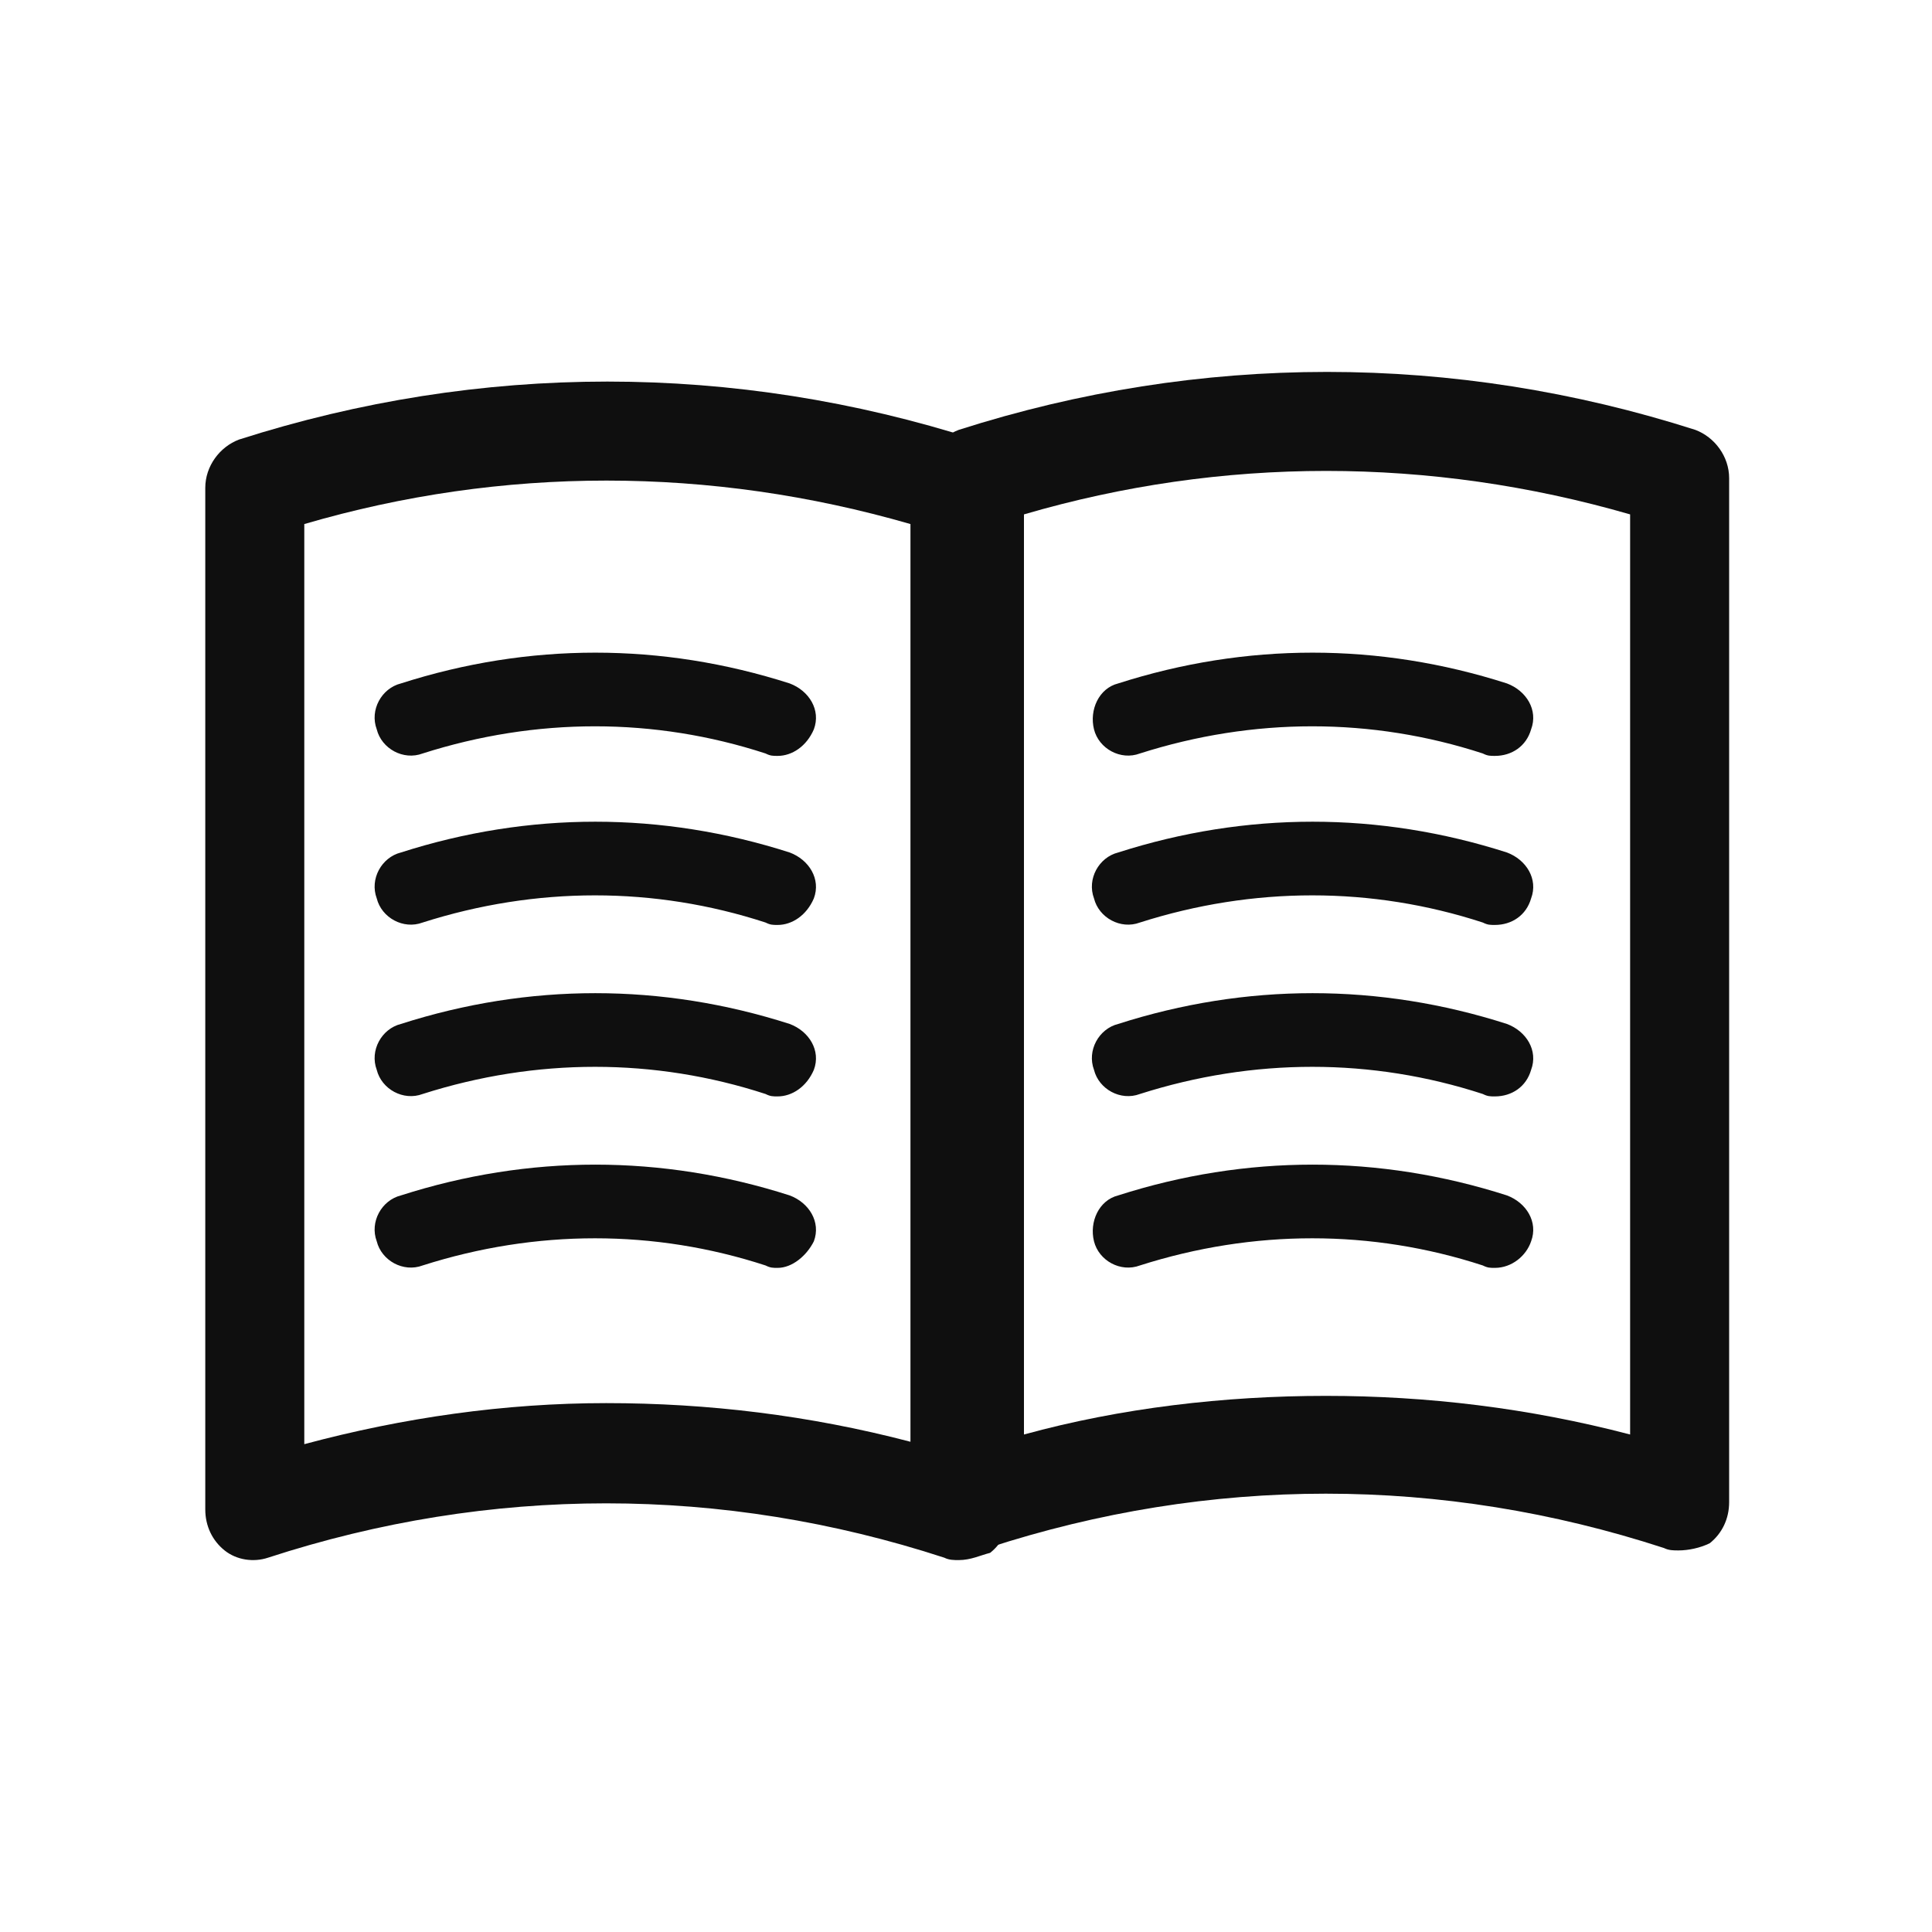
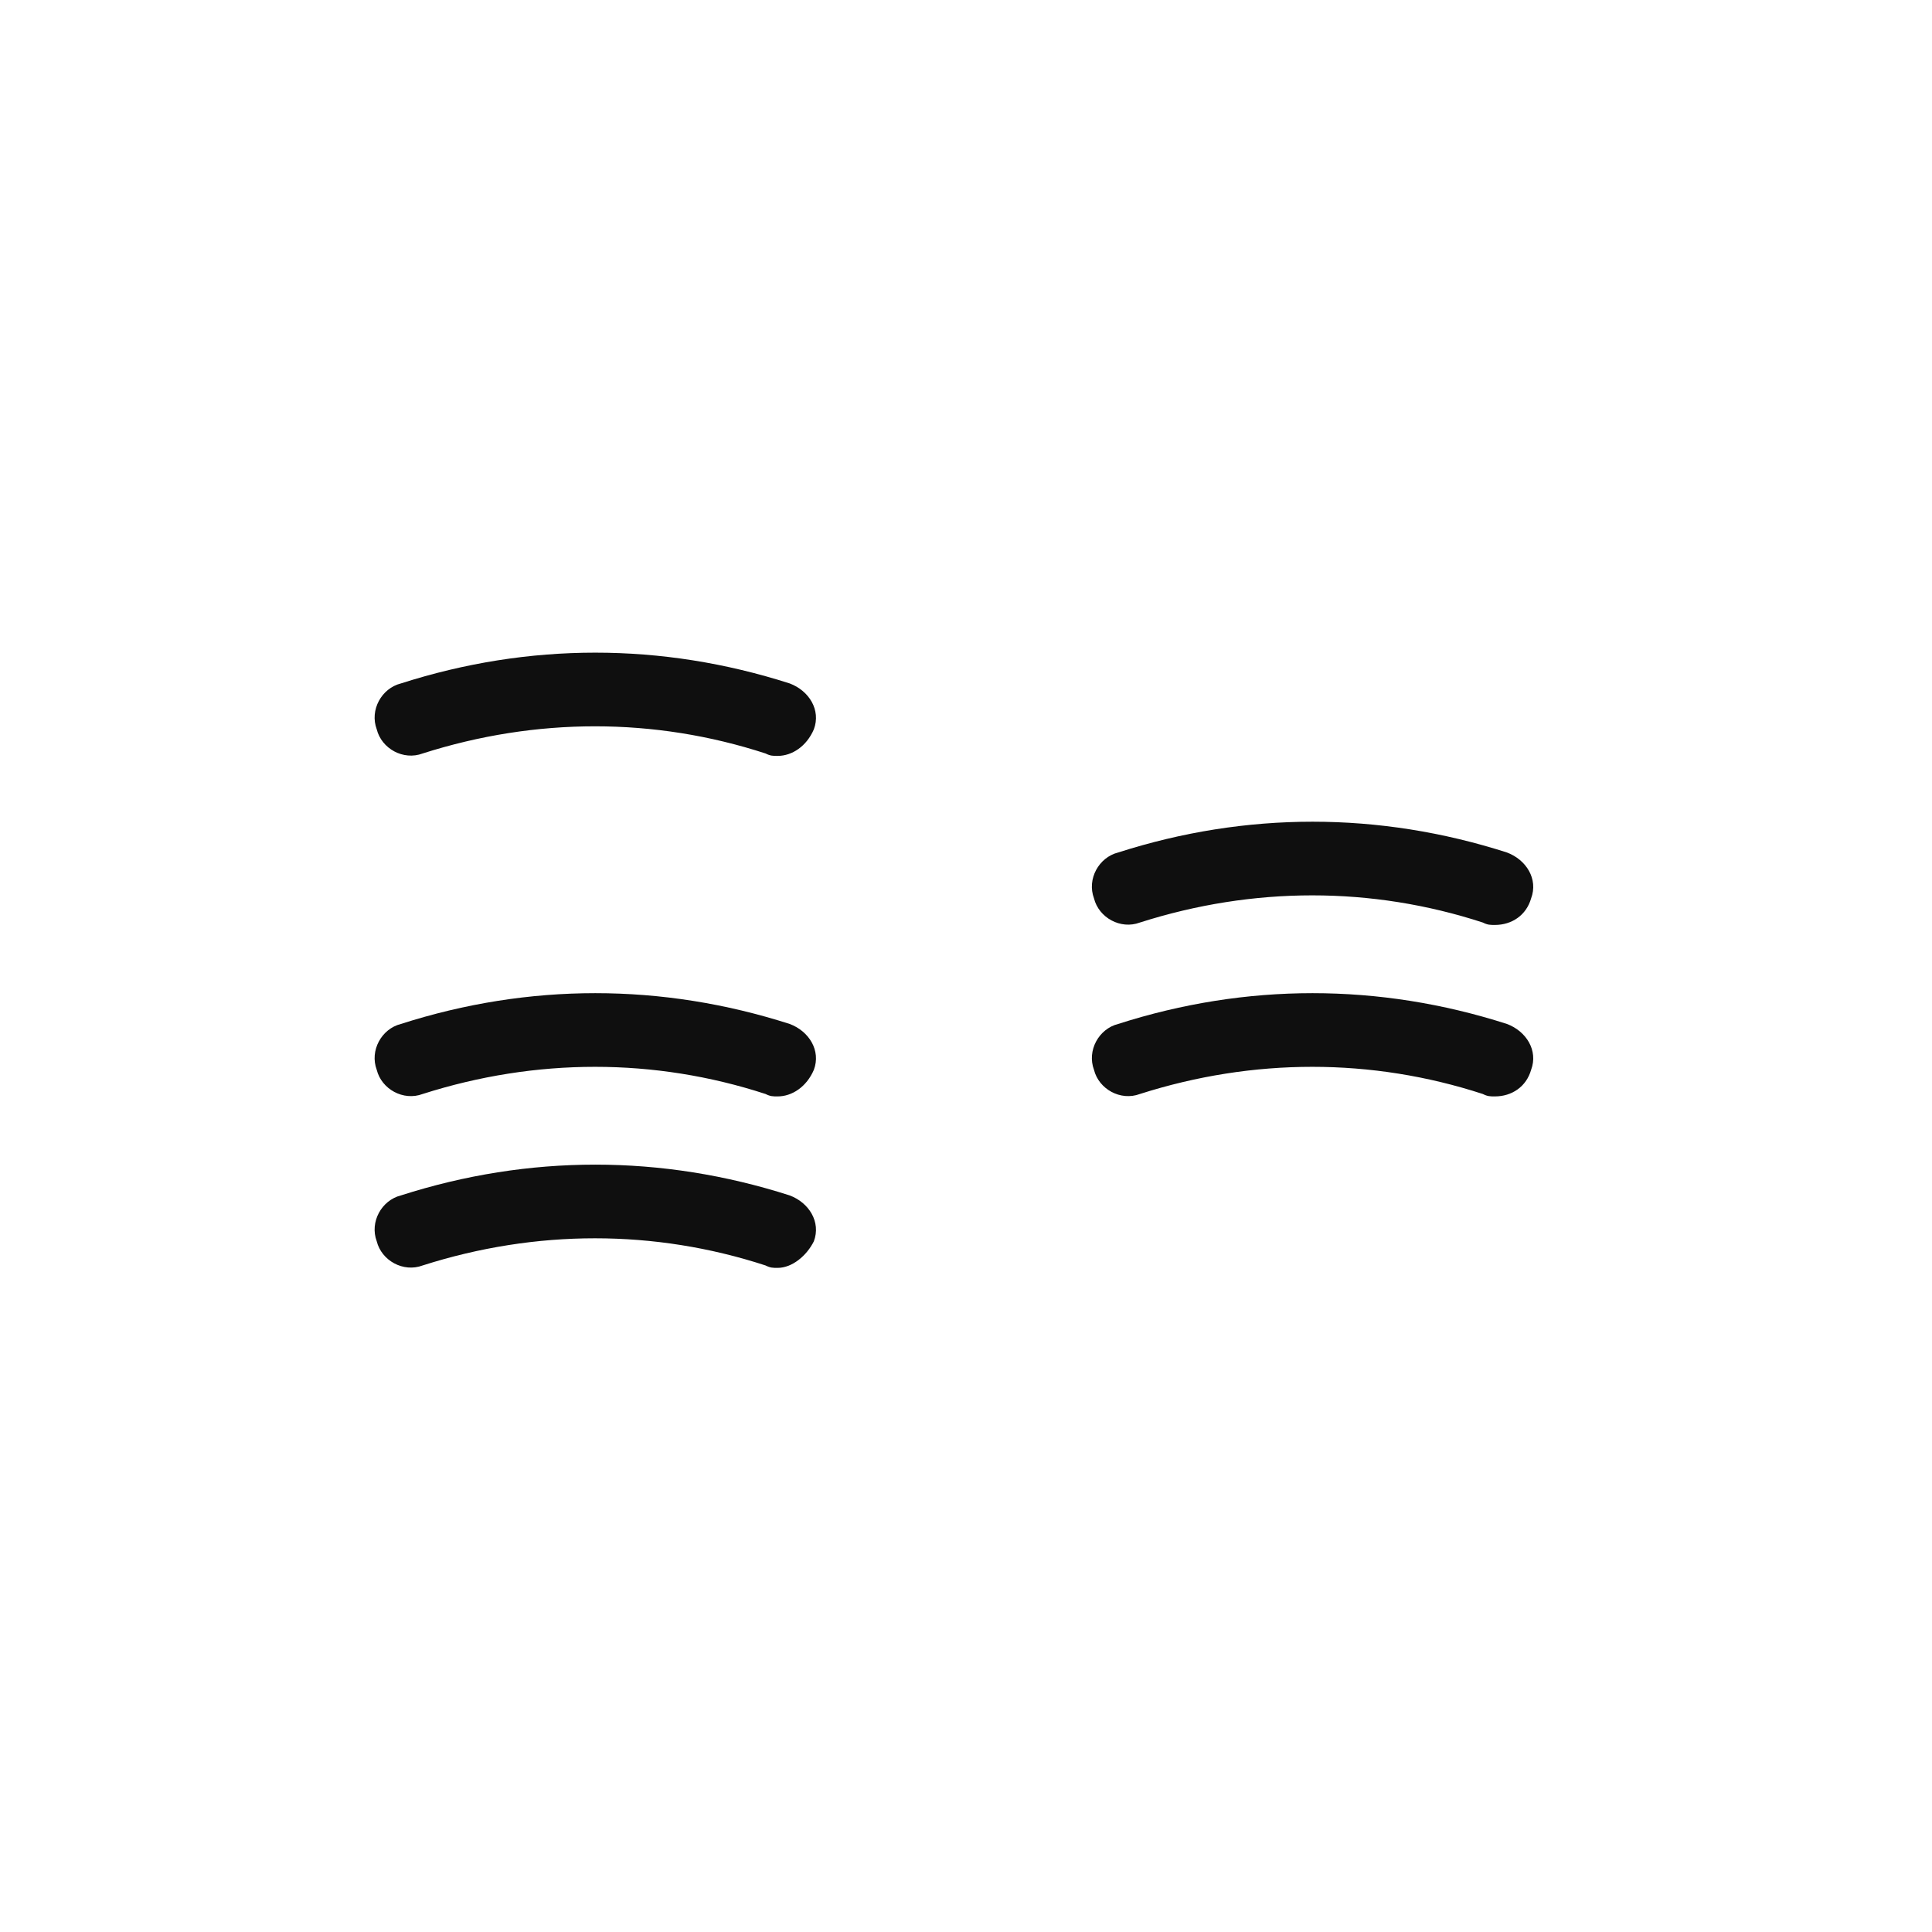
<svg xmlns="http://www.w3.org/2000/svg" version="1.1" x="0px" y="0px" viewBox="0 0 80 80" style="enable-background:new 0 0 80 80;" xml:space="preserve">
  <style type="text/css">
	.st0{display:none;}
	.st1{display:inline;}
	.st2{fill:#FFFFFF;}
	.st3{fill:#00A451;}
	.st4{fill:#29A4DB;}
	.st5{display:inline;fill:#75A262;}
	.st6{display:inline;fill:#29A4DB;}
	.st7{fill:#FBB513;}
	.st8{opacity:0.1;}
	.st9{opacity:0.11;}
	.st10{opacity:0.1;fill:#29A4DB;}
	.st11{fill:url(#SVGID_1_);fill-opacity:0.9;}
	.st12{fill:url(#SVGID_2_);fill-opacity:0.9;}
	.st13{fill:#0072BA;}
	.st14{display:inline;fill:#F9045B;}
	.st15{display:inline;fill:url(#SVGID_3_);}
	.st16{display:inline;fill:url(#SVGID_4_);}
	.st17{display:inline;fill:#F5E721;}
	.st18{fill:#EB1B3B;}
	.st19{display:inline;fill:#FFFFFF;}
	.st20{fill:#944799;}
	.st21{display:inline;fill:url(#SVGID_9_);}
	.st22{display:inline;fill:none;stroke:#FFFFFF;stroke-miterlimit:10;}
	.st23{fill:url(#SVGID_10_);fill-opacity:0.9;}
	.st24{display:inline;fill:url(#SVGID_11_);}
	.st25{fill:#2E318B;}
	.st26{fill:url(#SVGID_12_);fill-opacity:0.9;}
	.st27{display:inline;fill:#606060;}
	.st28{fill:#4D4D4D;}
	.st29{fill:#5F328A;}
	.st30{opacity:0.7;}
	.st31{fill:#1E1E1E;}
	.st32{fill:#F4EEFF;}
	.st33{fill:#0F0F0F;}
	.st34{fill:#F9045B;}
	.st35{fill:#006FFF;}
	.st36{fill:#58EE0F;}
	.st37{fill:#F7FF01;}
	.st38{fill:#FFBC00;}
	.st39{fill:url(#SVGID_21_);}
	.st40{fill:none;stroke:#4D4D4D;stroke-width:4;stroke-linecap:round;stroke-miterlimit:10;}
	.st41{fill:none;stroke:#4D4D4D;stroke-width:3;stroke-linejoin:round;stroke-miterlimit:10;}
	.st42{fill:none;stroke:#4D4D4D;stroke-width:2;stroke-linejoin:round;stroke-miterlimit:10;}
	.st43{fill:#EEF5FF;}
	.st44{fill:none;stroke:#0F0F0F;stroke-width:2;stroke-linecap:round;stroke-miterlimit:10;}
	.st45{fill:#F9FBFF;}
	.st46{fill:none;stroke:#FFFFFF;stroke-width:2;stroke-linecap:round;stroke-miterlimit:10;}
	.st47{clip-path:url(#SVGID_23_);}
	.st48{clip-path:url(#SVGID_25_);}
	.st49{clip-path:url(#SVGID_27_);}
	.st50{clip-path:url(#SVGID_29_);}
	.st51{opacity:0.6;fill:#0F0F0F;}
	.st52{clip-path:url(#SVGID_31_);}
	.st53{fill:none;stroke:#0F0F0F;stroke-miterlimit:10;}
	.st54{fill:none;stroke:#5F328A;stroke-width:2;stroke-linecap:round;stroke-linejoin:round;stroke-miterlimit:10;}
	.st55{fill:none;stroke:#B5B5B5;stroke-width:0.5;stroke-miterlimit:10;}
	.st56{clip-path:url(#SVGID_37_);}
	.st57{fill:url(#SVGID_38_);}
	.st58{clip-path:url(#SVGID_40_);}
	.st59{opacity:0.8;}
	.st60{fill:none;stroke:#5F328A;stroke-width:3;stroke-miterlimit:10;}
	.st61{clip-path:url(#SVGID_46_);}
	.st62{clip-path:url(#SVGID_48_);}
	.st63{clip-path:url(#SVGID_50_);}
	.st64{clip-path:url(#SVGID_56_);}
	.st65{clip-path:url(#SVGID_58_);}
	.st66{clip-path:url(#SVGID_60_);}
	.st67{fill:url(#SVGID_61_);}
	.st68{clip-path:url(#SVGID_65_);}
	.st69{clip-path:url(#SVGID_67_);}
	.st70{clip-path:url(#SVGID_69_);}
	.st71{fill:none;stroke:#221F20;stroke-width:20;stroke-miterlimit:10;}
	.st72{fill:url(#SVGID_70_);}
	.st73{fill:url(#SVGID_71_);}
	.st74{fill:#221F20;}
	.st75{fill:url(#SVGID_72_);}
	.st76{fill:url(#SVGID_73_);}
	.st77{fill:url(#SVGID_74_);}
	.st78{fill:url(#SVGID_75_);}
	.st79{clip-path:url(#SVGID_79_);}
	.st80{clip-path:url(#SVGID_81_);}
	.st81{clip-path:url(#SVGID_83_);}
	.st82{clip-path:url(#SVGID_85_);}
	.st83{clip-path:url(#SVGID_89_);}
	.st84{clip-path:url(#SVGID_91_);}
	.st85{clip-path:url(#SVGID_93_);}
	.st86{clip-path:url(#SVGID_95_);}
	.st87{clip-path:url(#SVGID_99_);}
	.st88{fill:url(#SVGID_100_);}
	.st89{clip-path:url(#SVGID_102_);}
	.st90{fill:url(#SVGID_103_);}
	.st91{display:inline;fill:url(#SVGID_104_);fill-opacity:0.9;}
	.st92{clip-path:url(#SVGID_106_);}
	.st93{clip-path:url(#SVGID_110_);}
	.st94{display:inline;fill:#5F328A;}
</style>
  <g id="Extras" class="st0">
</g>
  <g id="Option_1" class="st0">
</g>
  <g id="Option_2" class="st0">
</g>
  <g id="Option_3">
    <g>
      <g>
-         <path class="st33" d="M39.7,64.6c-0.2,0-0.4,0-0.6-0.1c-9.2-3-18.8-3-28,0c-0.6,0.2-1.3,0.1-1.8-0.3c-0.5-0.4-0.8-1-0.8-1.7V20.2     c0-0.9,0.6-1.7,1.4-2c10-3.2,20.5-3.2,30.5,0c0.8,0.3,1.4,1.1,1.4,2v42.4c0,0.7-0.3,1.3-0.8,1.7C40.6,64.4,40.2,64.6,39.7,64.6z      M25.1,58.1c4.2,0,8.4,0.5,12.6,1.6V21.7c-8.3-2.4-16.9-2.4-25.1,0v38.1C16.7,58.7,20.9,58.1,25.1,58.1z" />
-       </g>
+         </g>
      <g>
-         <path class="st33" d="M69.5,64.2c-0.2,0-0.4,0-0.6-0.1c-9.2-3-18.8-3-28,0c-0.6,0.2-1.3,0.1-1.8-0.3c-0.5-0.4-0.8-1-0.8-1.7V19.8     c0-0.9,0.6-1.7,1.4-2c10-3.2,20.5-3.2,30.5,0c0.8,0.3,1.4,1.1,1.4,2v42.4c0,0.7-0.3,1.3-0.8,1.7C70.4,64.1,69.9,64.2,69.5,64.2z      M54.9,57.8c4.2,0,8.4,0.5,12.6,1.6V21.3c-8.3-2.4-16.9-2.4-25.1,0v38.1C46.4,58.3,50.7,57.8,54.9,57.8z" />
-       </g>
+         </g>
      <g>
        <path class="st33" d="M32.2,31.3c-0.2,0-0.3,0-0.5-0.1c-4.6-1.5-9.5-1.5-14.2,0c-0.8,0.3-1.7-0.2-1.9-1c-0.3-0.8,0.2-1.7,1-1.9     c5.3-1.7,10.8-1.7,16.1,0c0.8,0.3,1.3,1.1,1,1.9C33.4,30.9,32.8,31.3,32.2,31.3z" />
      </g>
      <g>
-         <path class="st33" d="M32.2,38.3c-0.2,0-0.3,0-0.5-0.1c-4.6-1.5-9.5-1.5-14.2,0c-0.8,0.3-1.7-0.2-1.9-1c-0.3-0.8,0.2-1.7,1-1.9     c5.3-1.7,10.8-1.7,16.1,0c0.8,0.3,1.3,1.1,1,1.9C33.4,37.9,32.8,38.3,32.2,38.3z" />
-       </g>
+         </g>
      <g>
        <path class="st33" d="M32.2,45.4c-0.2,0-0.3,0-0.5-0.1c-4.6-1.5-9.5-1.5-14.2,0c-0.8,0.3-1.7-0.2-1.9-1c-0.3-0.8,0.2-1.7,1-1.9     c5.3-1.7,10.8-1.7,16.1,0c0.8,0.3,1.3,1.1,1,1.9C33.4,45,32.8,45.4,32.2,45.4z" />
      </g>
      <g>
        <path class="st33" d="M32.2,52.5c-0.2,0-0.3,0-0.5-0.1c-4.6-1.5-9.5-1.5-14.2,0c-0.8,0.3-1.7-0.2-1.9-1c-0.3-0.8,0.2-1.7,1-1.9     c5.3-1.7,10.8-1.7,16.1,0c0.8,0.3,1.3,1.1,1,1.9C33.4,52,32.8,52.5,32.2,52.5z" />
      </g>
      <g>
-         <path class="st33" d="M61.9,31.3c-0.2,0-0.3,0-0.5-0.1c-4.6-1.5-9.5-1.5-14.2,0c-0.8,0.3-1.7-0.2-1.9-1s0.2-1.7,1-1.9     c5.3-1.7,10.8-1.7,16.1,0c0.8,0.3,1.3,1.1,1,1.9C63.2,30.9,62.6,31.3,61.9,31.3z" />
-       </g>
+         </g>
      <g>
        <path class="st33" d="M61.9,38.3c-0.2,0-0.3,0-0.5-0.1c-4.6-1.5-9.5-1.5-14.2,0c-0.8,0.3-1.7-0.2-1.9-1c-0.3-0.8,0.2-1.7,1-1.9     c5.3-1.7,10.8-1.7,16.1,0c0.8,0.3,1.3,1.1,1,1.9C63.2,37.9,62.6,38.3,61.9,38.3z" />
      </g>
      <g>
        <path class="st33" d="M61.9,45.4c-0.2,0-0.3,0-0.5-0.1c-4.6-1.5-9.5-1.5-14.2,0c-0.8,0.3-1.7-0.2-1.9-1c-0.3-0.8,0.2-1.7,1-1.9     c5.3-1.7,10.8-1.7,16.1,0c0.8,0.3,1.3,1.1,1,1.9C63.2,45,62.6,45.4,61.9,45.4z" />
      </g>
      <g>
-         <path class="st33" d="M61.9,52.5c-0.2,0-0.3,0-0.5-0.1c-4.6-1.5-9.5-1.5-14.2,0c-0.8,0.3-1.7-0.2-1.9-1s0.2-1.7,1-1.9     c5.3-1.7,10.8-1.7,16.1,0c0.8,0.3,1.3,1.1,1,1.9C63.2,52,62.6,52.5,61.9,52.5z" />
-       </g>
+         </g>
    </g>
  </g>
  <g id="Layer_5" class="st0">
</g>
</svg>